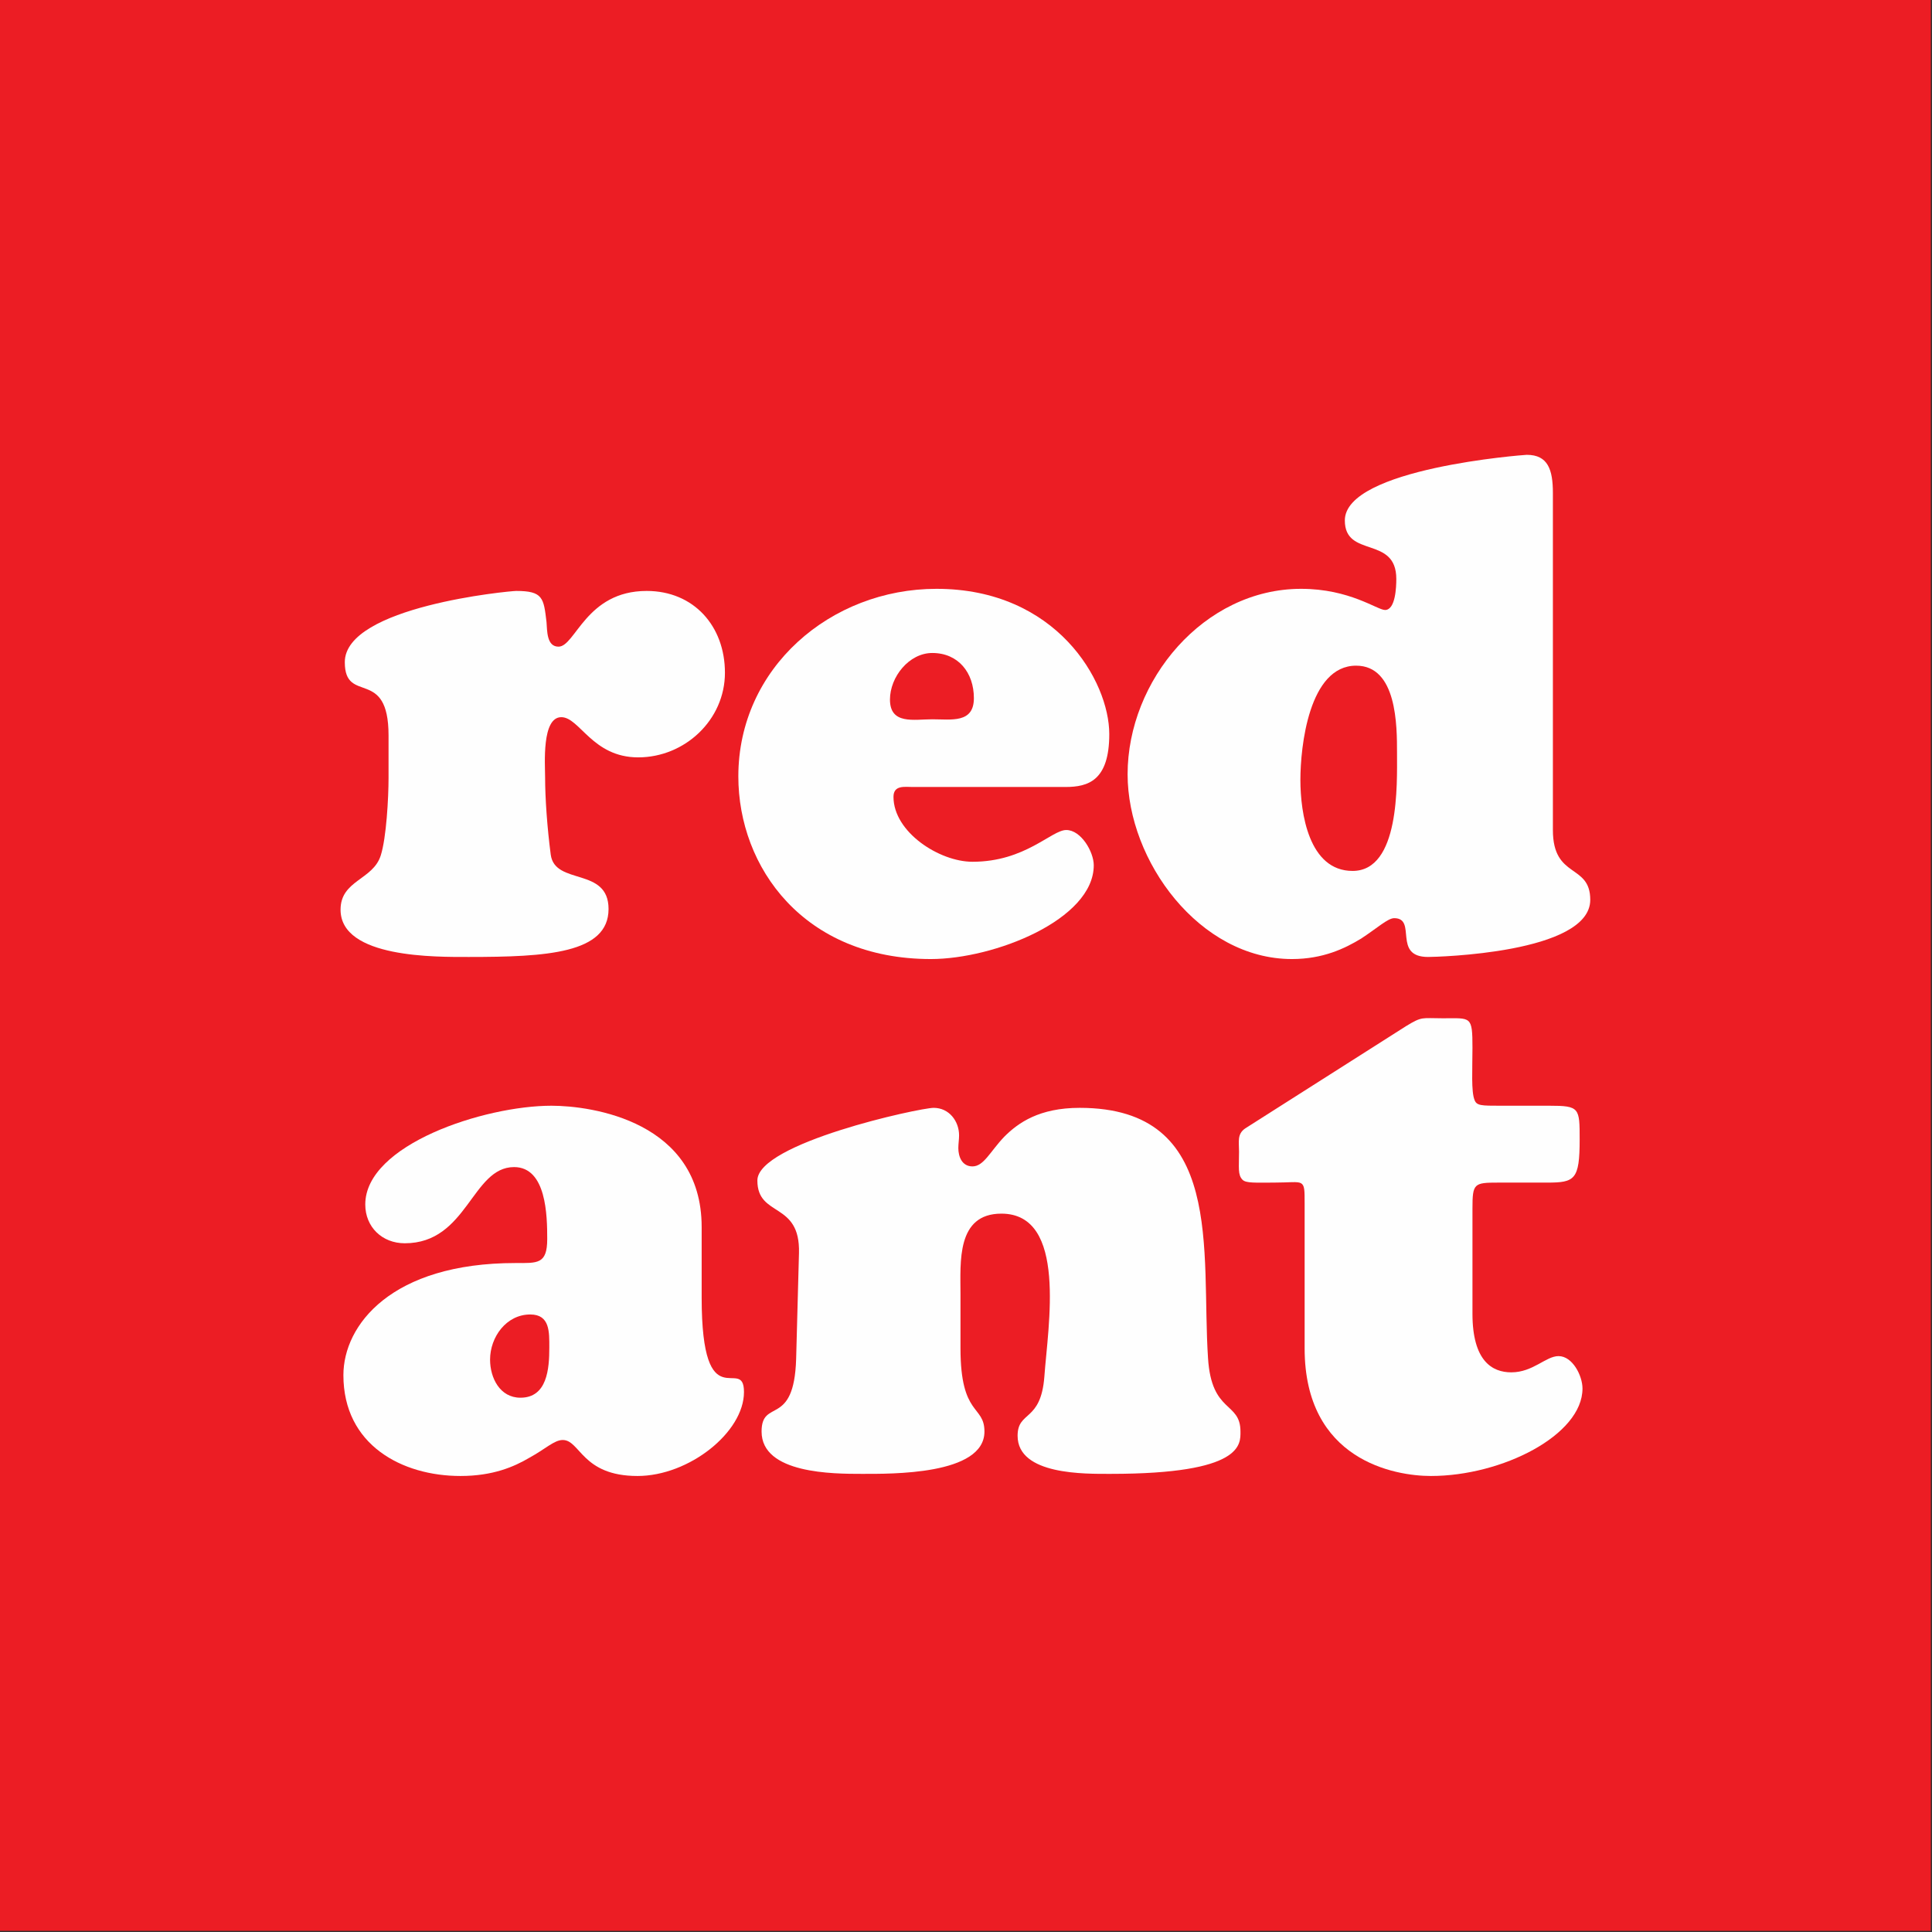
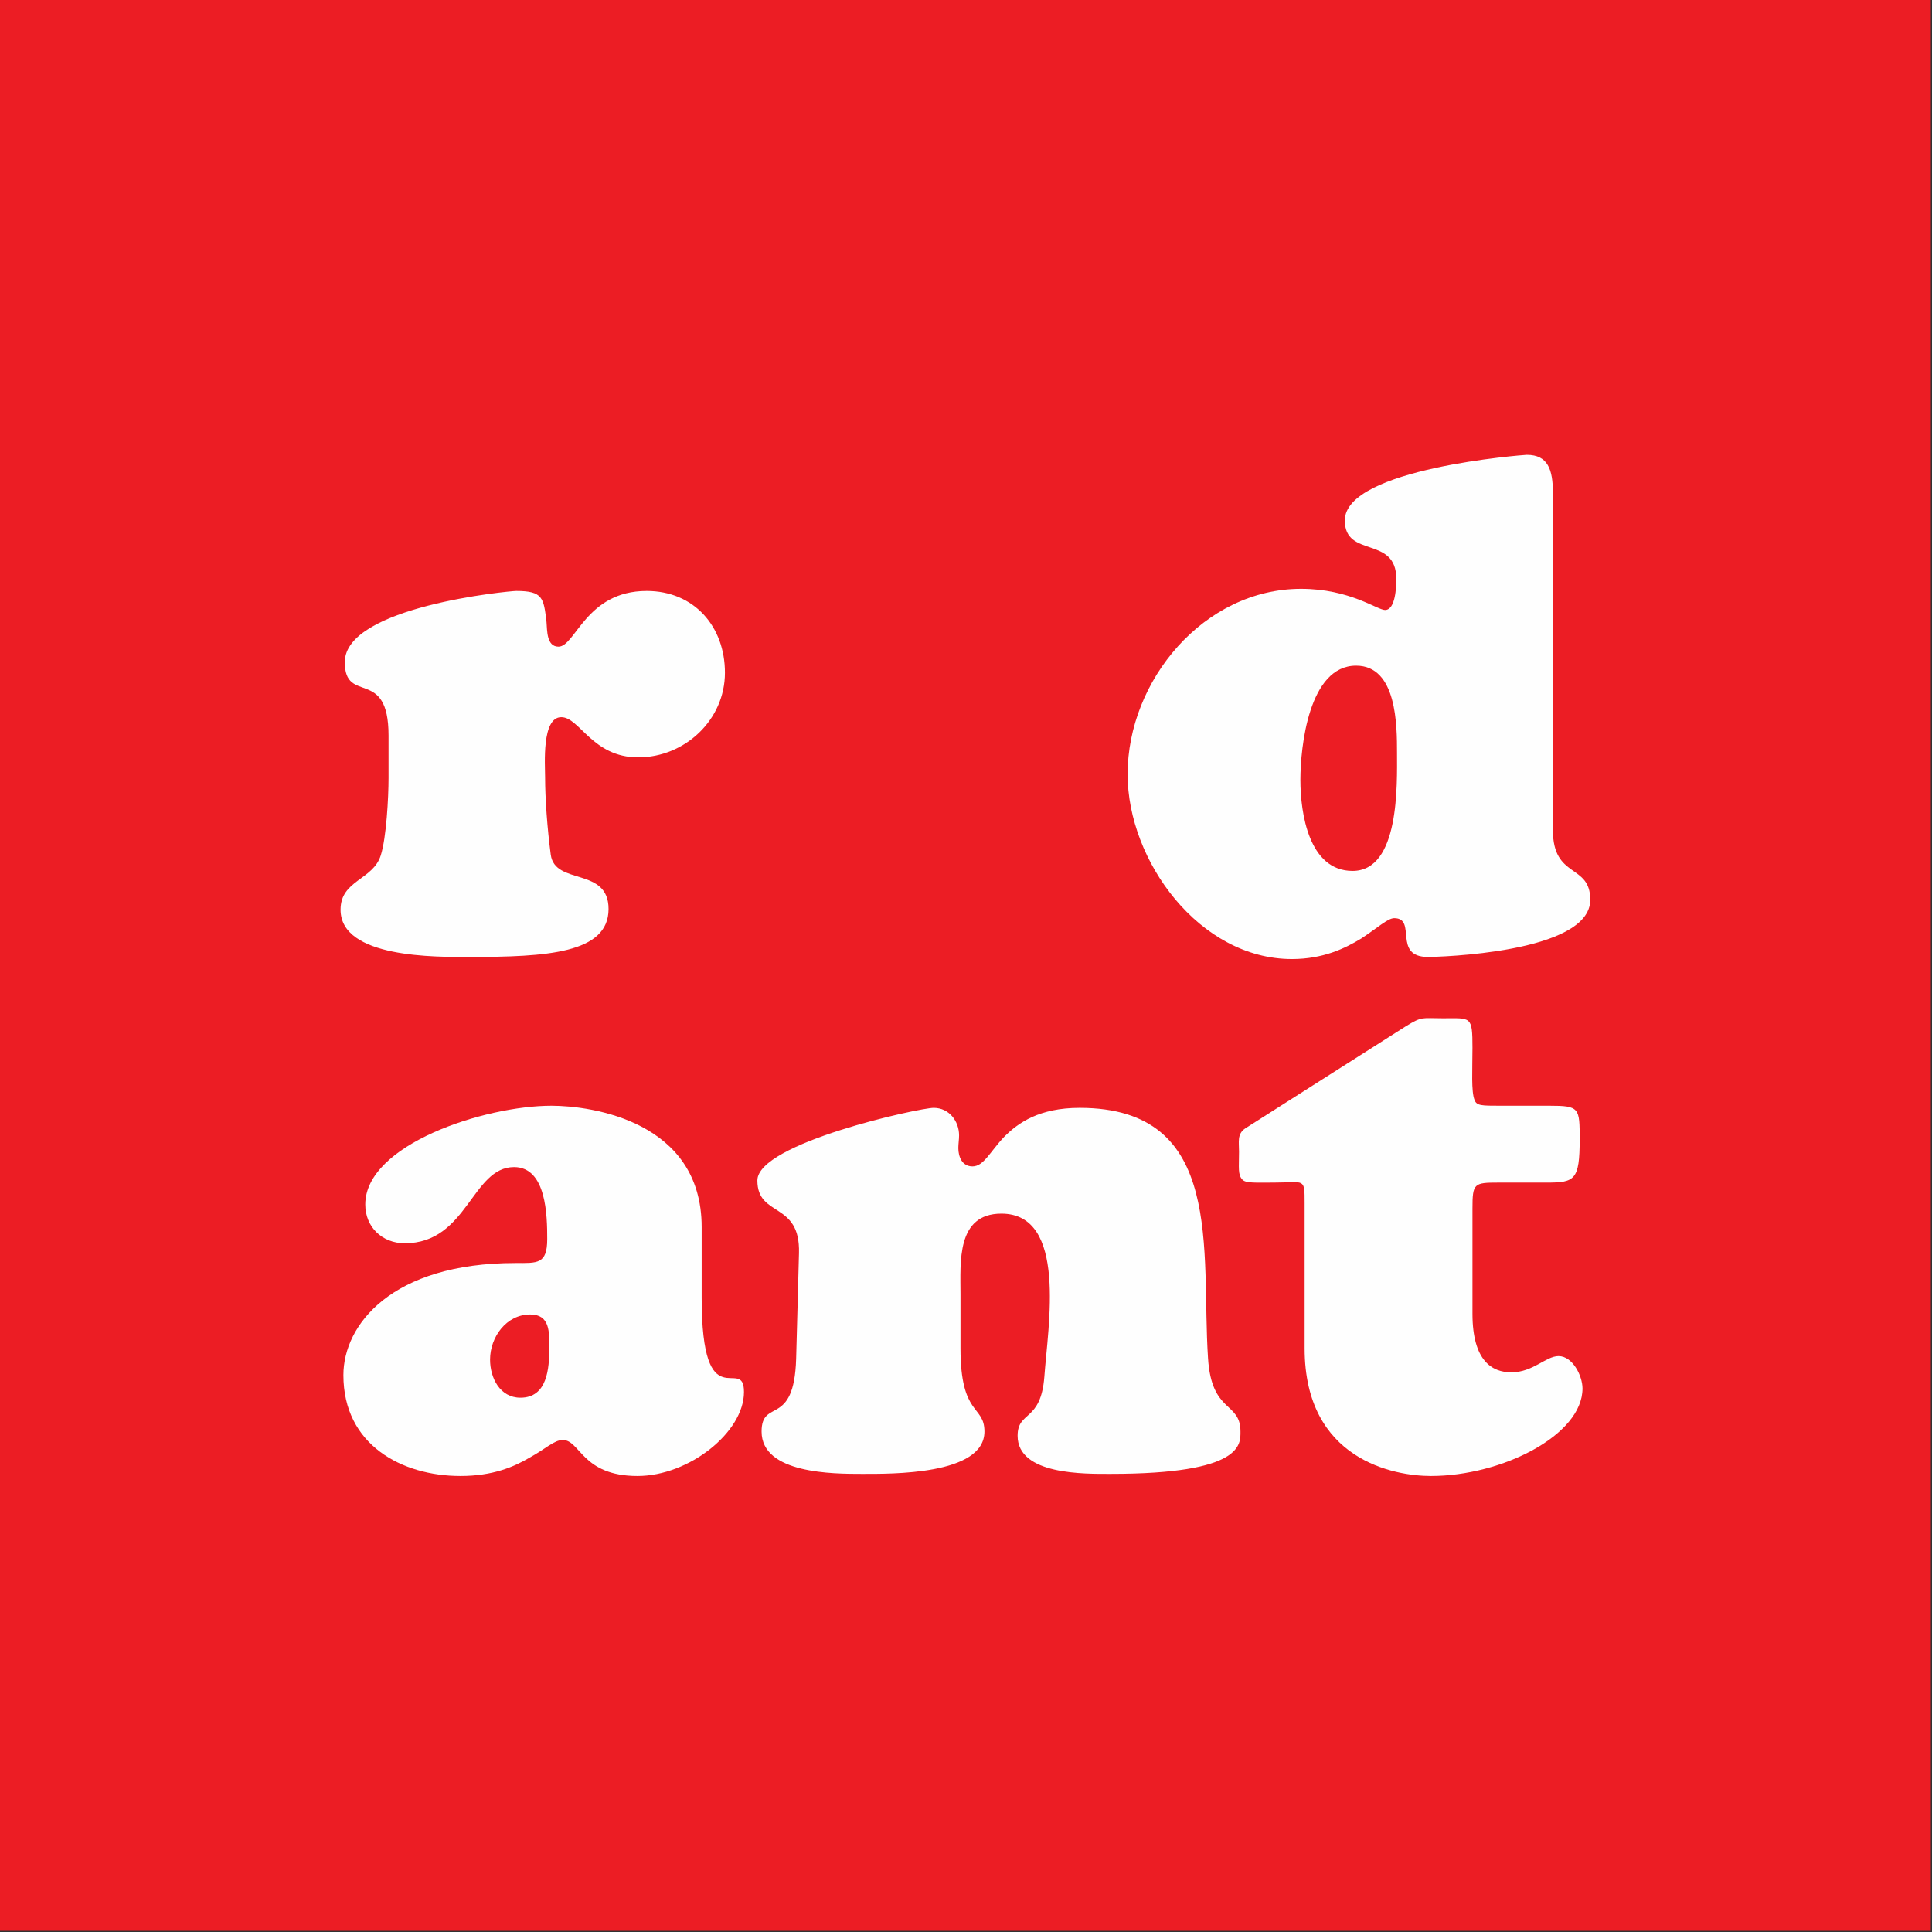
<svg xmlns="http://www.w3.org/2000/svg" width="62px" height="62px" viewBox="0 0 62 62" version="1.1">
  <rect x="0" y="0" width="62" height="62" fill="#333333" stroke="none" />
  <title>67D50648-062F-45DC-B6F8-E4D01F18B7D1</title>
  <desc>Created with sketchtool.</desc>
  <g id="Homepage" stroke="none" stroke-width="1" fill="none" fill-rule="evenodd">
    <g id="Homepage-Desktop" transform="translate(-28, -28)">
      <g id="HEADER" transform="translate(28, 15)">
        <g id="RA-Logo" transform="translate(0, 13)">
          <polygon id="Fill-1" fill="#EC1D24" points="0 61.963 61.962 61.963 61.962 0 0 0" />
          <g id="Group-14" transform="translate(10.731, 14.27)" fill="#FEFEFE">
            <path d="M1.738,9.334 C1.738,7.115 0.334,8.36 0.334,6.98 C0.334,5.191 5.631,4.694 5.834,4.694 C6.694,4.694 6.716,4.92 6.807,5.69 C6.83,5.962 6.807,6.482 7.192,6.482 C7.735,6.482 8.074,4.694 10.021,4.694 C11.537,4.694 12.533,5.826 12.533,7.319 C12.533,8.835 11.243,10.035 9.749,10.035 C8.278,10.035 7.871,8.745 7.282,8.745 C6.648,8.745 6.762,10.261 6.762,10.668 C6.762,11.348 6.83,12.298 6.943,13.158 C7.078,14.154 8.798,13.543 8.798,14.901 C8.798,16.327 6.807,16.44 4.317,16.44 C3.276,16.44 0.198,16.485 0.198,14.923 C0.198,13.973 1.239,13.973 1.488,13.181 C1.669,12.615 1.738,11.325 1.738,10.691 L1.738,9.334 Z" id="Fill-2" />
-             <path d="M20.522,8.134 C20.522,7.319 20.024,6.685 19.187,6.685 C18.44,6.685 17.829,7.455 17.829,8.179 C17.829,8.993 18.598,8.813 19.187,8.813 C19.798,8.813 20.522,8.949 20.522,8.134 L20.522,8.134 Z M18.553,10.985 C18.304,10.985 17.942,10.918 17.942,11.302 C17.942,12.434 19.413,13.385 20.477,13.385 C22.174,13.385 23.011,12.366 23.487,12.366 C23.962,12.366 24.369,13.068 24.369,13.497 C24.369,15.241 21.178,16.507 19.141,16.507 C15.067,16.507 12.963,13.566 12.963,10.646 C12.963,7.161 15.928,4.626 19.322,4.626 C23.17,4.626 24.867,7.591 24.867,9.288 C24.867,10.782 24.189,10.985 23.464,10.985 L18.553,10.985 Z" id="Fill-4" />
            <path d="M32.788,7.092 C31.272,7.092 31,9.695 31,10.76 C31,11.823 31.272,13.679 32.675,13.679 C34.191,13.679 34.101,10.895 34.101,9.899 C34.101,9.016 34.101,7.092 32.788,7.092 L32.788,7.092 Z M39.103,12.366 C39.103,13.951 40.302,13.43 40.302,14.606 C40.302,16.327 35.346,16.44 35.097,16.44 C33.942,16.44 34.757,15.195 34.01,15.195 C33.807,15.195 33.467,15.512 32.947,15.852 C32.426,16.168 31.725,16.507 30.729,16.507 C27.764,16.507 25.455,13.362 25.455,10.578 C25.455,7.568 27.9,4.626 31.023,4.626 C32.584,4.626 33.467,5.305 33.716,5.305 C34.055,5.305 34.078,4.558 34.078,4.309 C34.078,2.906 32.426,3.653 32.426,2.431 C32.426,0.756 38.197,0.326 38.265,0.326 C38.944,0.326 39.103,0.801 39.103,1.548 L39.103,12.366 Z" id="Fill-6" />
-             <path d="M4.996,29.362 C4.996,29.95 5.313,30.584 5.97,30.584 C6.83,30.584 6.897,29.656 6.897,28.977 C6.897,28.479 6.92,27.913 6.286,27.913 C5.517,27.913 4.996,28.637 4.996,29.362 L4.996,29.362 Z M11.786,27.37 C11.786,31.353 13.144,29.18 13.144,30.402 C13.144,31.693 11.379,33.096 9.727,33.096 C7.939,33.096 7.893,31.941 7.327,31.941 C7.056,31.941 6.762,32.236 6.264,32.507 C5.766,32.801 5.087,33.096 4.046,33.096 C2.168,33.096 0.289,32.1 0.289,29.86 C0.289,28.253 1.828,26.262 5.811,26.262 C6.513,26.262 6.83,26.307 6.83,25.492 C6.83,24.745 6.807,23.183 5.766,23.183 C4.408,23.183 4.272,25.628 2.258,25.628 C1.533,25.628 0.991,25.107 0.991,24.383 C0.991,22.459 4.815,21.214 6.966,21.214 C8.256,21.214 11.786,21.712 11.786,25.107 L11.786,27.37 Z" id="Fill-8" />
+             <path d="M4.996,29.362 C4.996,29.95 5.313,30.584 5.97,30.584 C6.83,30.584 6.897,29.656 6.897,28.977 C6.897,28.479 6.92,27.913 6.286,27.913 C5.517,27.913 4.996,28.637 4.996,29.362 L4.996,29.362 Z M11.786,27.37 C11.786,31.353 13.144,29.18 13.144,30.402 C13.144,31.693 11.379,33.096 9.727,33.096 C7.939,33.096 7.893,31.941 7.327,31.941 C7.056,31.941 6.762,32.236 6.264,32.507 C5.766,32.801 5.087,33.096 4.046,33.096 C2.168,33.096 0.289,32.1 0.289,29.86 C0.289,28.253 1.828,26.262 5.811,26.262 C6.513,26.262 6.83,26.307 6.83,25.492 C6.83,24.745 6.807,23.183 5.766,23.183 C4.408,23.183 4.272,25.628 2.258,25.628 C1.533,25.628 0.991,25.107 0.991,24.383 C0.991,22.459 4.815,21.214 6.966,21.214 C8.256,21.214 11.786,21.712 11.786,25.107 L11.786,27.37 " id="Fill-8" />
            <path d="M20.092,29 C20.092,31.195 20.861,30.81 20.861,31.67 C20.861,33.073 17.851,33.028 16.923,33.028 C16.018,33.028 13.709,33.028 13.709,31.67 C13.709,30.584 14.751,31.557 14.818,29.339 L14.909,25.944 C14.955,24.269 13.574,24.813 13.574,23.613 C13.574,22.414 18.779,21.282 19.232,21.282 C19.729,21.282 20.047,21.712 20.047,22.165 C20.047,22.301 20.023,22.436 20.023,22.572 C20.023,22.843 20.137,23.161 20.477,23.161 C20.839,23.161 21.043,22.685 21.495,22.211 C21.947,21.757 22.626,21.282 23.917,21.282 C28.601,21.282 27.809,25.877 28.036,29.316 C28.149,31.104 29.077,30.697 29.077,31.67 C29.077,32.077 29.167,33.028 24.913,33.028 C24.098,33.028 21.925,33.073 21.925,31.806 C21.925,30.992 22.672,31.376 22.784,29.905 C22.898,28.298 23.532,24.677 21.405,24.677 C19.956,24.677 20.092,26.239 20.092,27.257 L20.092,29 Z" id="Fill-10" />
            <path d="M36.522,27.89 C36.522,29.407 37.156,29.77 37.767,29.77 C38.468,29.77 38.876,29.249 39.284,29.249 C39.736,29.249 40.053,29.882 40.053,30.289 C40.053,31.783 37.473,33.096 35.188,33.096 C34.032,33.096 31.136,32.598 31.136,29 L31.136,24.338 C31.136,23.93 31.136,23.772 31.023,23.703 C30.91,23.636 30.66,23.681 30.139,23.681 C29.552,23.681 29.257,23.703 29.144,23.591 C28.986,23.432 29.031,23.206 29.031,22.685 C29.031,22.369 28.963,22.12 29.235,21.938 L34.395,18.657 C34.915,18.34 34.893,18.408 35.572,18.408 C36.477,18.408 36.522,18.318 36.522,19.358 C36.522,20.06 36.477,20.762 36.59,21.033 C36.658,21.214 36.816,21.214 37.405,21.214 L38.989,21.214 C39.962,21.214 39.962,21.282 39.962,22.301 C39.962,23.591 39.804,23.681 38.921,23.681 L37.36,23.681 C36.567,23.681 36.522,23.703 36.522,24.518 L36.522,27.89 Z" id="Fill-12" />
          </g>
        </g>
      </g>
    </g>
  </g>
</svg>